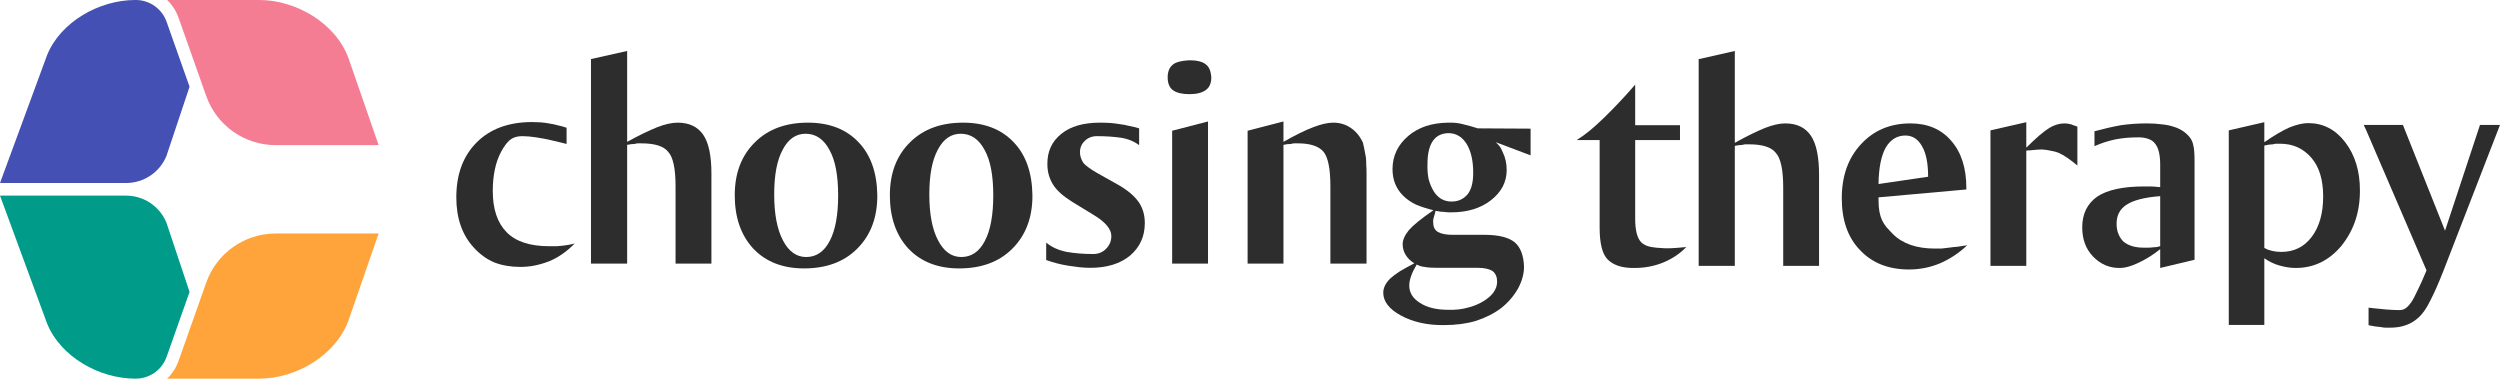
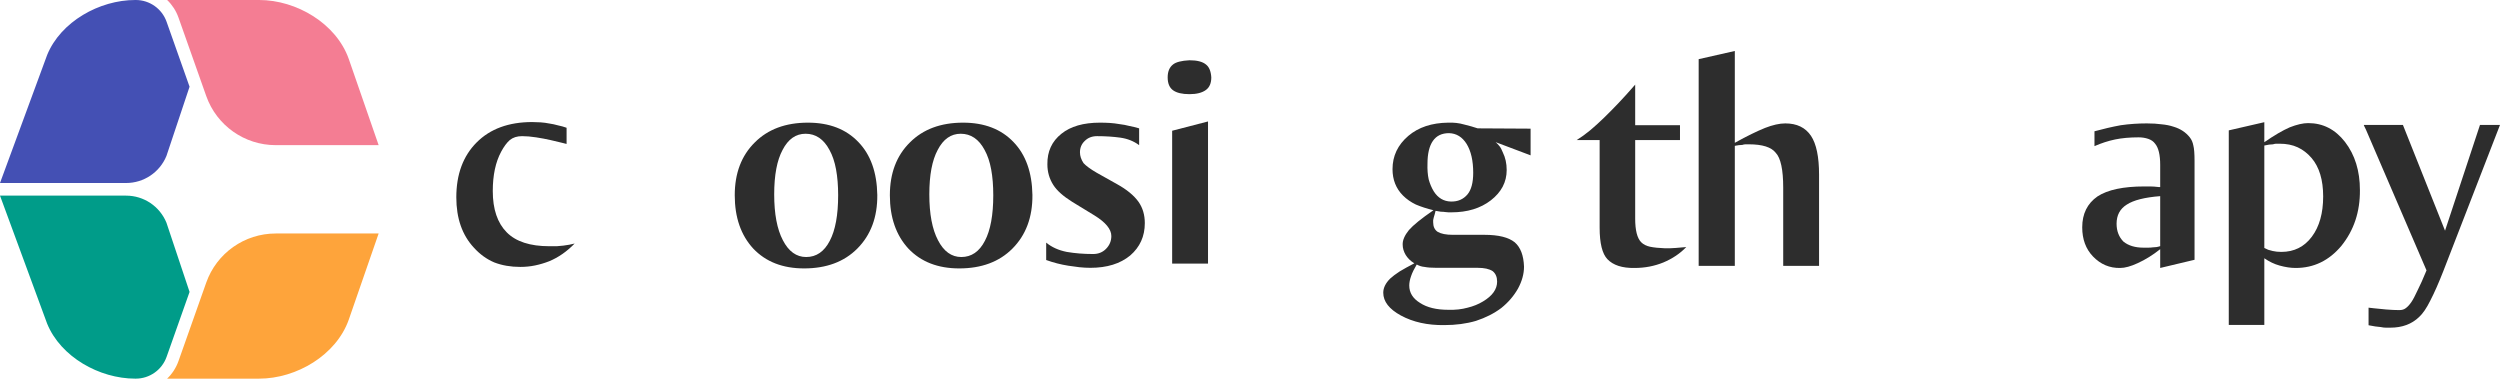
<svg xmlns="http://www.w3.org/2000/svg" width="515" height="78" viewBox="0 0 515 78" fill="none">
  <path fill-rule="evenodd" clip-rule="evenodd" d="M27.965 0L27.862 0C20.468 0 12.509 4.473 9.713 11.319L0 37.7H25.981C29.628 37.7 32.911 35.494 34.29 32.119L39.05 17.865L34.319 4.492C33.366 1.8 30.821 0 27.965 0Z" fill="#4450B4" />
  <path fill-rule="evenodd" clip-rule="evenodd" d="M27.965 78H27.862C20.468 78 12.509 73.526 9.713 66.681L0 40.3H25.981C29.628 40.3 32.911 42.506 34.29 45.881L39.05 60.135L34.319 73.508C33.366 76.2 30.821 78 27.965 78Z" fill="#009C89" />
  <path d="M78 29.9L71.839 12.13C69.267 4.86 61.093 -0 53.381 -0L34.431 -0C35.461 0.987 36.272 2.218 36.769 3.624L42.487 19.787C44.632 25.848 50.363 29.9 56.793 29.9L78 29.9Z" fill="#F47D93" />
  <path d="M78 48.1L71.839 65.87C69.267 73.14 61.093 78 53.381 78L34.431 78C35.461 77.013 36.272 75.782 36.769 74.376L42.487 58.213C44.632 52.152 50.363 48.1 56.792 48.1L78 48.1Z" fill="#FEA43B" />
  <path d="M116.717 26.317V29.653C116.717 29.653 116.389 29.571 115.732 29.406C115.116 29.241 114.337 29.056 113.393 28.85C112.49 28.644 111.505 28.459 110.438 28.294C109.37 28.129 108.406 28.047 107.544 28.047C106.518 28.047 105.677 28.314 105.02 28.85C104.404 29.385 103.809 30.188 103.235 31.259C102.085 33.401 101.511 36.099 101.511 39.353C101.511 43.101 102.475 45.943 104.404 47.879C106.292 49.774 109.206 50.721 113.146 50.721C113.721 50.721 114.234 50.721 114.685 50.721C115.137 50.68 115.588 50.639 116.04 50.598C116.491 50.515 116.902 50.453 117.271 50.412C117.64 50.33 118.01 50.248 118.379 50.165C116.779 51.813 115.034 53.028 113.146 53.81C112.202 54.181 111.238 54.469 110.253 54.675C109.268 54.881 108.242 54.984 107.175 54.984C105.205 54.984 103.419 54.675 101.819 54.058C100.259 53.398 98.864 52.389 97.632 51.03C95.211 48.435 94 44.975 94 40.651C94 35.914 95.395 32.145 98.186 29.344C100.977 26.543 104.794 25.143 109.637 25.143C110.212 25.143 110.786 25.163 111.361 25.204C111.977 25.246 112.592 25.328 113.208 25.452C113.782 25.534 114.357 25.658 114.932 25.822C115.547 25.946 116.142 26.111 116.717 26.317Z" fill="#2D2D2D" />
-   <path d="M129.191 10.5V29.221C130.463 28.52 131.612 27.923 132.638 27.429C133.665 26.934 134.588 26.523 135.409 26.193C137.01 25.575 138.405 25.266 139.595 25.266C141.976 25.266 143.74 26.111 144.89 27.799C145.998 29.447 146.552 32.083 146.552 35.708V54.305H139.164V38.364C139.164 34.699 138.651 32.33 137.625 31.259C136.722 30.106 134.875 29.529 132.084 29.529C131.879 29.529 131.653 29.529 131.407 29.529C131.202 29.529 130.976 29.571 130.73 29.653C130.32 29.653 129.807 29.715 129.191 29.838V54.305H121.742V12.168L129.191 10.5Z" fill="#2D2D2D" />
  <path d="M165.948 27.552C163.937 27.552 162.357 28.664 161.208 30.889C160.059 33.031 159.484 36.078 159.484 40.033C159.484 44.069 160.079 47.22 161.27 49.486C162.46 51.792 164.06 52.946 166.071 52.946C168.165 52.946 169.786 51.833 170.935 49.609C172.084 47.426 172.659 44.296 172.659 40.218C172.659 38.241 172.515 36.47 172.228 34.905C171.941 33.339 171.489 32.001 170.873 30.889C169.683 28.664 168.042 27.552 165.948 27.552ZM151.358 40.218C151.358 35.687 152.733 32.062 155.483 29.344C158.191 26.626 161.844 25.266 166.441 25.266C170.832 25.266 174.301 26.605 176.845 29.282C179.349 31.877 180.642 35.502 180.724 40.156C180.765 44.728 179.39 48.415 176.599 51.215C173.89 53.934 170.237 55.293 165.641 55.293C161.249 55.293 157.76 53.934 155.175 51.215C152.63 48.456 151.358 44.79 151.358 40.218Z" fill="#2D2D2D" />
  <path d="M197.904 27.552C195.893 27.552 194.313 28.664 193.163 30.889C192.014 33.031 191.44 36.078 191.44 40.033C191.44 44.069 192.035 47.22 193.225 49.486C194.415 51.792 196.016 52.946 198.027 52.946C200.12 52.946 201.741 51.833 202.89 49.609C204.04 47.426 204.614 44.296 204.614 40.218C204.614 38.241 204.471 36.47 204.183 34.905C203.896 33.339 203.445 32.001 202.829 30.889C201.639 28.664 199.997 27.552 197.904 27.552ZM183.313 40.218C183.313 35.687 184.688 32.062 187.438 29.344C190.147 26.626 193.8 25.266 198.396 25.266C202.788 25.266 206.256 26.605 208.801 29.282C211.304 31.877 212.597 35.502 212.679 40.156C212.72 44.728 211.345 48.415 208.554 51.215C205.846 53.934 202.193 55.293 197.596 55.293C193.204 55.293 189.716 53.934 187.13 51.215C184.586 48.456 183.313 44.79 183.313 40.218Z" fill="#2D2D2D" />
  <path d="M234.661 26.44V29.9C233.553 29.076 232.26 28.561 230.783 28.355C229.305 28.15 227.705 28.047 225.981 28.047C224.955 28.047 224.113 28.376 223.457 29.035C222.8 29.653 222.472 30.436 222.472 31.383C222.472 32.124 222.718 32.866 223.21 33.607C223.744 34.184 224.647 34.843 225.919 35.584L230.106 37.932C232.117 39.044 233.594 40.259 234.538 41.577C235.4 42.813 235.831 44.275 235.831 45.964C235.831 48.682 234.825 50.907 232.814 52.637C230.762 54.325 228.033 55.17 224.626 55.17C223.888 55.17 223.128 55.129 222.348 55.046C221.61 54.964 220.85 54.861 220.071 54.737C218.511 54.49 216.992 54.099 215.515 53.563V49.98C216.664 50.927 218.08 51.566 219.763 51.895C221.446 52.184 223.251 52.328 225.18 52.328C226.248 52.328 227.13 51.977 227.828 51.277C228.566 50.536 228.936 49.65 228.936 48.621C228.936 47.22 227.766 45.799 225.427 44.358L225.119 44.172L220.871 41.577C219.024 40.424 217.731 39.271 216.992 38.117C216.172 36.84 215.761 35.419 215.761 33.854C215.72 31.218 216.685 29.117 218.655 27.552C220.543 26.028 223.19 25.266 226.596 25.266C227.294 25.266 227.971 25.287 228.628 25.328C229.285 25.369 229.962 25.452 230.66 25.575C231.357 25.658 232.014 25.781 232.63 25.946C233.286 26.07 233.964 26.234 234.661 26.44Z" fill="#2D2D2D" />
  <path d="M248.851 25.019V54.305H241.463V26.934L248.851 25.019ZM245.034 12.415C246.593 12.415 247.722 12.704 248.42 13.28C249.076 13.774 249.446 14.66 249.528 15.937C249.528 17.131 249.159 17.996 248.42 18.532C247.64 19.108 246.511 19.397 245.034 19.397C243.515 19.397 242.387 19.129 241.648 18.594C240.909 18.058 240.54 17.173 240.54 15.937C240.54 14.742 240.909 13.857 241.648 13.28C242.263 12.786 243.392 12.498 245.034 12.415Z" fill="#2D2D2D" />
-   <path d="M281.385 32.495C281.426 32.948 281.446 33.442 281.446 33.978C281.487 34.472 281.508 35.049 281.508 35.708V54.305H274.059V38.364C274.059 34.781 273.587 32.413 272.643 31.259C271.658 30.106 269.893 29.529 267.348 29.529C267.143 29.529 266.917 29.529 266.671 29.529C266.466 29.529 266.22 29.571 265.932 29.653C265.44 29.653 264.927 29.715 264.393 29.838V54.305H257.006V26.934L264.393 25.019V29.221C266.856 27.82 268.908 26.811 270.55 26.193C272.15 25.575 273.525 25.266 274.674 25.266C276.029 25.266 277.24 25.637 278.307 26.378C279.374 27.12 280.195 28.129 280.769 29.406C280.851 29.694 280.954 30.168 281.077 30.827C281.2 31.445 281.303 32.001 281.385 32.495Z" fill="#2D2D2D" />
  <path d="M291.846 54.49C291.6 54.943 291.374 55.355 291.169 55.726C290.963 56.138 290.799 56.529 290.676 56.9C290.43 57.6 290.307 58.238 290.307 58.815C290.307 60.298 291.046 61.492 292.523 62.398C293.96 63.346 295.909 63.819 298.372 63.819C299.808 63.861 301.121 63.716 302.312 63.387C303.502 63.099 304.569 62.666 305.513 62.09C307.442 60.936 308.406 59.577 308.406 58.012C308.406 57.064 308.099 56.344 307.483 55.849C306.785 55.396 305.759 55.17 304.405 55.17H295.909C294.883 55.17 294.062 55.108 293.446 54.984C292.913 54.943 292.379 54.778 291.846 54.49ZM298.495 27.429C297.017 27.429 295.909 27.964 295.17 29.035C294.432 30.106 294.062 31.671 294.062 33.731C294.021 34.925 294.103 35.996 294.308 36.944C294.555 37.85 294.903 38.673 295.355 39.415C296.217 40.774 297.387 41.474 298.864 41.516C300.301 41.557 301.45 41.062 302.312 40.033C303.091 39.085 303.481 37.602 303.481 35.584C303.481 33.113 303.03 31.136 302.127 29.653C301.224 28.211 300.013 27.47 298.495 27.429ZM315.302 26.502V32.001L308.099 29.282C308.386 29.529 308.591 29.735 308.714 29.9C308.837 30.024 308.94 30.147 309.022 30.271C309.104 30.394 309.186 30.538 309.268 30.703C309.35 30.868 309.453 31.095 309.576 31.383C310.11 32.454 310.377 33.669 310.377 35.028C310.377 37.499 309.289 39.58 307.114 41.268C304.979 42.916 302.271 43.74 298.987 43.74C298.782 43.74 298.577 43.74 298.372 43.74C298.207 43.74 297.982 43.719 297.694 43.678C297.448 43.637 297.161 43.616 296.833 43.616C296.545 43.575 296.176 43.513 295.724 43.431C295.642 43.678 295.581 43.925 295.54 44.172C295.499 44.378 295.437 44.584 295.355 44.79C295.314 44.996 295.273 45.181 295.232 45.346C295.232 45.47 295.232 45.614 295.232 45.779C295.232 46.685 295.54 47.344 296.155 47.756C296.853 48.167 297.9 48.373 299.295 48.373H305.821C308.694 48.373 310.766 48.888 312.039 49.918C313.229 50.948 313.865 52.616 313.947 54.923C313.947 56.405 313.537 57.909 312.716 59.433C311.854 60.957 310.705 62.295 309.268 63.449C307.791 64.561 306.047 65.446 304.035 66.105C302.065 66.682 299.89 66.97 297.51 66.97C294.062 67.012 291.087 66.353 288.583 64.993C286.161 63.675 284.951 62.11 284.951 60.298C284.951 59.309 285.423 58.341 286.367 57.394C286.859 56.941 287.516 56.447 288.337 55.911C289.158 55.417 290.163 54.861 291.353 54.243C290.943 53.996 290.594 53.728 290.307 53.44C290.019 53.151 289.773 52.843 289.568 52.513C289.158 51.813 288.952 51.112 288.952 50.412C288.911 49.506 289.342 48.497 290.245 47.385C291.148 46.355 292.831 44.996 295.293 43.307C293.939 42.978 292.728 42.586 291.661 42.133C290.635 41.639 289.753 41.021 289.014 40.28C287.577 38.838 286.859 37.026 286.859 34.843C286.859 32.124 287.947 29.838 290.122 27.985C292.215 26.214 294.945 25.308 298.31 25.266C299.5 25.225 300.588 25.349 301.573 25.637C302.599 25.884 303.543 26.152 304.405 26.44L315.302 26.502Z" fill="#2D2D2D" />
  <path d="M336.848 17.43V25.796H346.078V28.855H336.848V45.025C336.848 47.439 337.258 49.062 338.078 49.894C338.53 50.352 339.145 50.664 339.925 50.831C340.745 50.997 341.75 51.101 342.94 51.143C343.309 51.143 343.658 51.143 343.986 51.143C344.355 51.143 344.745 51.122 345.155 51.081C345.812 51.039 346.55 50.976 347.371 50.893C346.099 52.225 344.519 53.286 342.632 54.077C340.786 54.826 338.817 55.201 336.725 55.201C334.181 55.243 332.314 54.639 331.125 53.391C330.058 52.267 329.525 50.102 329.525 46.898V28.855H324.786C325.73 28.272 326.653 27.606 327.555 26.857C328.499 26.066 329.463 25.192 330.448 24.235C331.391 23.319 332.396 22.3 333.463 21.176C334.53 20.052 335.658 18.803 336.848 17.43Z" fill="#2D2D2D" />
  <path d="M357.372 10.5V29.417C358.644 28.709 359.792 28.106 360.818 27.606C361.844 27.107 362.767 26.691 363.587 26.358C365.187 25.733 366.582 25.421 367.772 25.421C370.151 25.421 371.915 26.274 373.064 27.981C374.172 29.646 374.726 32.309 374.726 35.972V54.764H367.341V38.657C367.341 34.952 366.828 32.559 365.802 31.477C364.9 30.312 363.054 29.729 360.264 29.729C360.059 29.729 359.833 29.729 359.587 29.729C359.382 29.729 359.156 29.77 358.91 29.854C358.5 29.854 357.987 29.916 357.372 30.041V54.764H349.926V12.186L357.372 10.5Z" fill="#2D2D2D" />
-   <path d="M405.068 39.031L386.976 40.654V41.154C386.976 42.111 387.037 42.923 387.16 43.589C387.283 44.255 387.468 44.858 387.714 45.399C387.96 45.899 388.268 46.377 388.637 46.835C389.006 47.251 389.437 47.709 389.929 48.209C391.94 50.206 394.832 51.205 398.606 51.205C399.017 51.205 399.447 51.205 399.899 51.205C400.391 51.164 400.924 51.101 401.499 51.018C402.032 50.935 402.606 50.872 403.222 50.831C403.878 50.748 404.555 50.644 405.253 50.519C403.529 52.142 401.642 53.391 399.591 54.264C397.581 55.097 395.468 55.513 393.253 55.513C389.027 55.513 385.663 54.181 383.16 51.517C380.658 48.937 379.406 45.378 379.406 40.842C379.406 36.263 380.719 32.559 383.345 29.729C385.97 26.857 389.376 25.421 393.56 25.421C397.088 25.421 399.878 26.607 401.929 28.98C404.022 31.352 405.068 34.599 405.068 38.719V39.031ZM397.191 36.409C397.191 33.662 396.781 31.581 395.96 30.166C395.14 28.668 393.991 27.918 392.514 27.918C390.791 27.918 389.437 28.751 388.453 30.416C387.509 32.122 387.017 34.619 386.976 37.907L397.191 36.409Z" fill="#2D2D2D" />
-   <path d="M417.417 25.171V30.416C419.469 28.376 421.048 27.023 422.156 26.358C423.182 25.733 424.228 25.421 425.294 25.421C425.705 25.421 426.156 25.484 426.648 25.608C426.853 25.692 427.058 25.775 427.264 25.858C427.51 25.9 427.735 25.983 427.941 26.108V34.099C426.464 32.85 425.171 31.977 424.064 31.477C423.53 31.269 422.976 31.123 422.402 31.04C421.869 30.915 421.274 30.832 420.617 30.79C420.166 30.79 419.325 30.853 418.094 30.977C417.766 30.977 417.54 30.998 417.417 31.04V54.764H410.033V26.857L417.417 25.171Z" fill="#2D2D2D" />
  <path d="M445 40.405C441.8 40.654 439.502 41.237 438.107 42.153C436.712 43.027 436.015 44.338 436.015 46.086C436.015 47.584 436.487 48.812 437.43 49.769C438.456 50.602 439.83 51.018 441.553 51.018C441.923 51.018 442.251 51.018 442.538 51.018C442.866 51.018 443.174 50.997 443.461 50.956C443.748 50.914 444.015 50.893 444.261 50.893C444.507 50.852 444.753 50.789 445 50.706V40.405ZM452.077 33.912V45.337V53.515L445 55.201V51.33C443.482 52.537 441.943 53.495 440.384 54.202C438.948 54.868 437.738 55.201 436.753 55.201C434.579 55.243 432.712 54.452 431.153 52.829C429.677 51.289 428.938 49.291 428.938 46.835C428.938 44.047 429.984 41.924 432.077 40.467C434.169 39.094 437.389 38.407 441.738 38.407C442.066 38.407 442.456 38.407 442.907 38.407C443.4 38.407 443.995 38.449 444.692 38.532H445V33.974C445 31.893 444.651 30.436 443.953 29.604C443.625 29.146 443.153 28.813 442.538 28.605C441.923 28.397 441.266 28.293 440.569 28.293C438.723 28.293 437.102 28.439 435.707 28.73C434.312 29.021 432.897 29.479 431.461 30.104V27.044C432.364 26.795 433.266 26.566 434.169 26.358C435.071 26.149 435.974 25.962 436.877 25.796C438.641 25.546 440.425 25.421 442.23 25.421C443.379 25.421 444.405 25.484 445.307 25.608C446.21 25.692 447.03 25.858 447.769 26.108C449.164 26.524 450.271 27.253 451.092 28.293C451.461 28.751 451.707 29.313 451.83 29.979C451.995 30.603 452.077 31.664 452.077 33.163V33.912Z" fill="#2D2D2D" />
  <path d="M466.45 51.081C466.737 51.205 467.003 51.33 467.25 51.455C467.537 51.538 467.845 51.622 468.173 51.705C468.706 51.83 469.301 51.892 469.957 51.892C472.583 51.892 474.675 50.852 476.234 48.77C477.793 46.69 478.573 43.922 478.573 40.467C478.573 37.054 477.773 34.411 476.173 32.538C475.352 31.581 474.409 30.853 473.342 30.353C472.275 29.854 471.024 29.604 469.588 29.604C469.383 29.604 469.157 29.604 468.911 29.604C468.706 29.604 468.48 29.646 468.234 29.729C467.988 29.729 467.721 29.75 467.434 29.791C467.147 29.833 466.819 29.895 466.45 29.979V51.081ZM466.45 25.171V29.292C468.501 27.877 470.245 26.857 471.68 26.233C473.157 25.65 474.429 25.359 475.496 25.359C478.532 25.359 481.055 26.649 483.065 29.23C485.116 31.893 486.142 35.202 486.142 39.156C486.183 43.609 484.911 47.439 482.327 50.644C479.783 53.682 476.645 55.201 472.911 55.201C471.886 55.201 470.778 55.035 469.588 54.702C468.521 54.41 467.475 53.911 466.45 53.203V66.938H459.127V36.534V26.857L466.45 25.171Z" fill="#2D2D2D" />
  <path d="M495 25.733L503.677 47.522L510.877 25.733H515L503.308 55.888C502.364 58.302 501.482 60.3 500.662 61.881C499.882 63.463 499.103 64.607 498.323 65.315C496.805 66.772 494.836 67.5 492.416 67.5C492.128 67.5 491.821 67.5 491.492 67.5C491.164 67.5 490.816 67.458 490.446 67.375C489.79 67.334 488.949 67.209 487.923 67.001V63.38C488.005 63.38 488.375 63.421 489.031 63.504C489.687 63.588 490.528 63.671 491.554 63.754C492.58 63.837 493.482 63.879 494.262 63.879C494.795 63.879 495.226 63.754 495.554 63.504C495.923 63.255 496.313 62.839 496.723 62.256C497.092 61.715 497.523 60.903 498.016 59.821C498.549 58.78 499.164 57.407 499.862 55.7L487.369 26.67C487.369 26.628 487.287 26.462 487.123 26.17C486.959 25.879 486.918 25.733 487 25.733H495Z" fill="#2D2D2D" />
</svg>